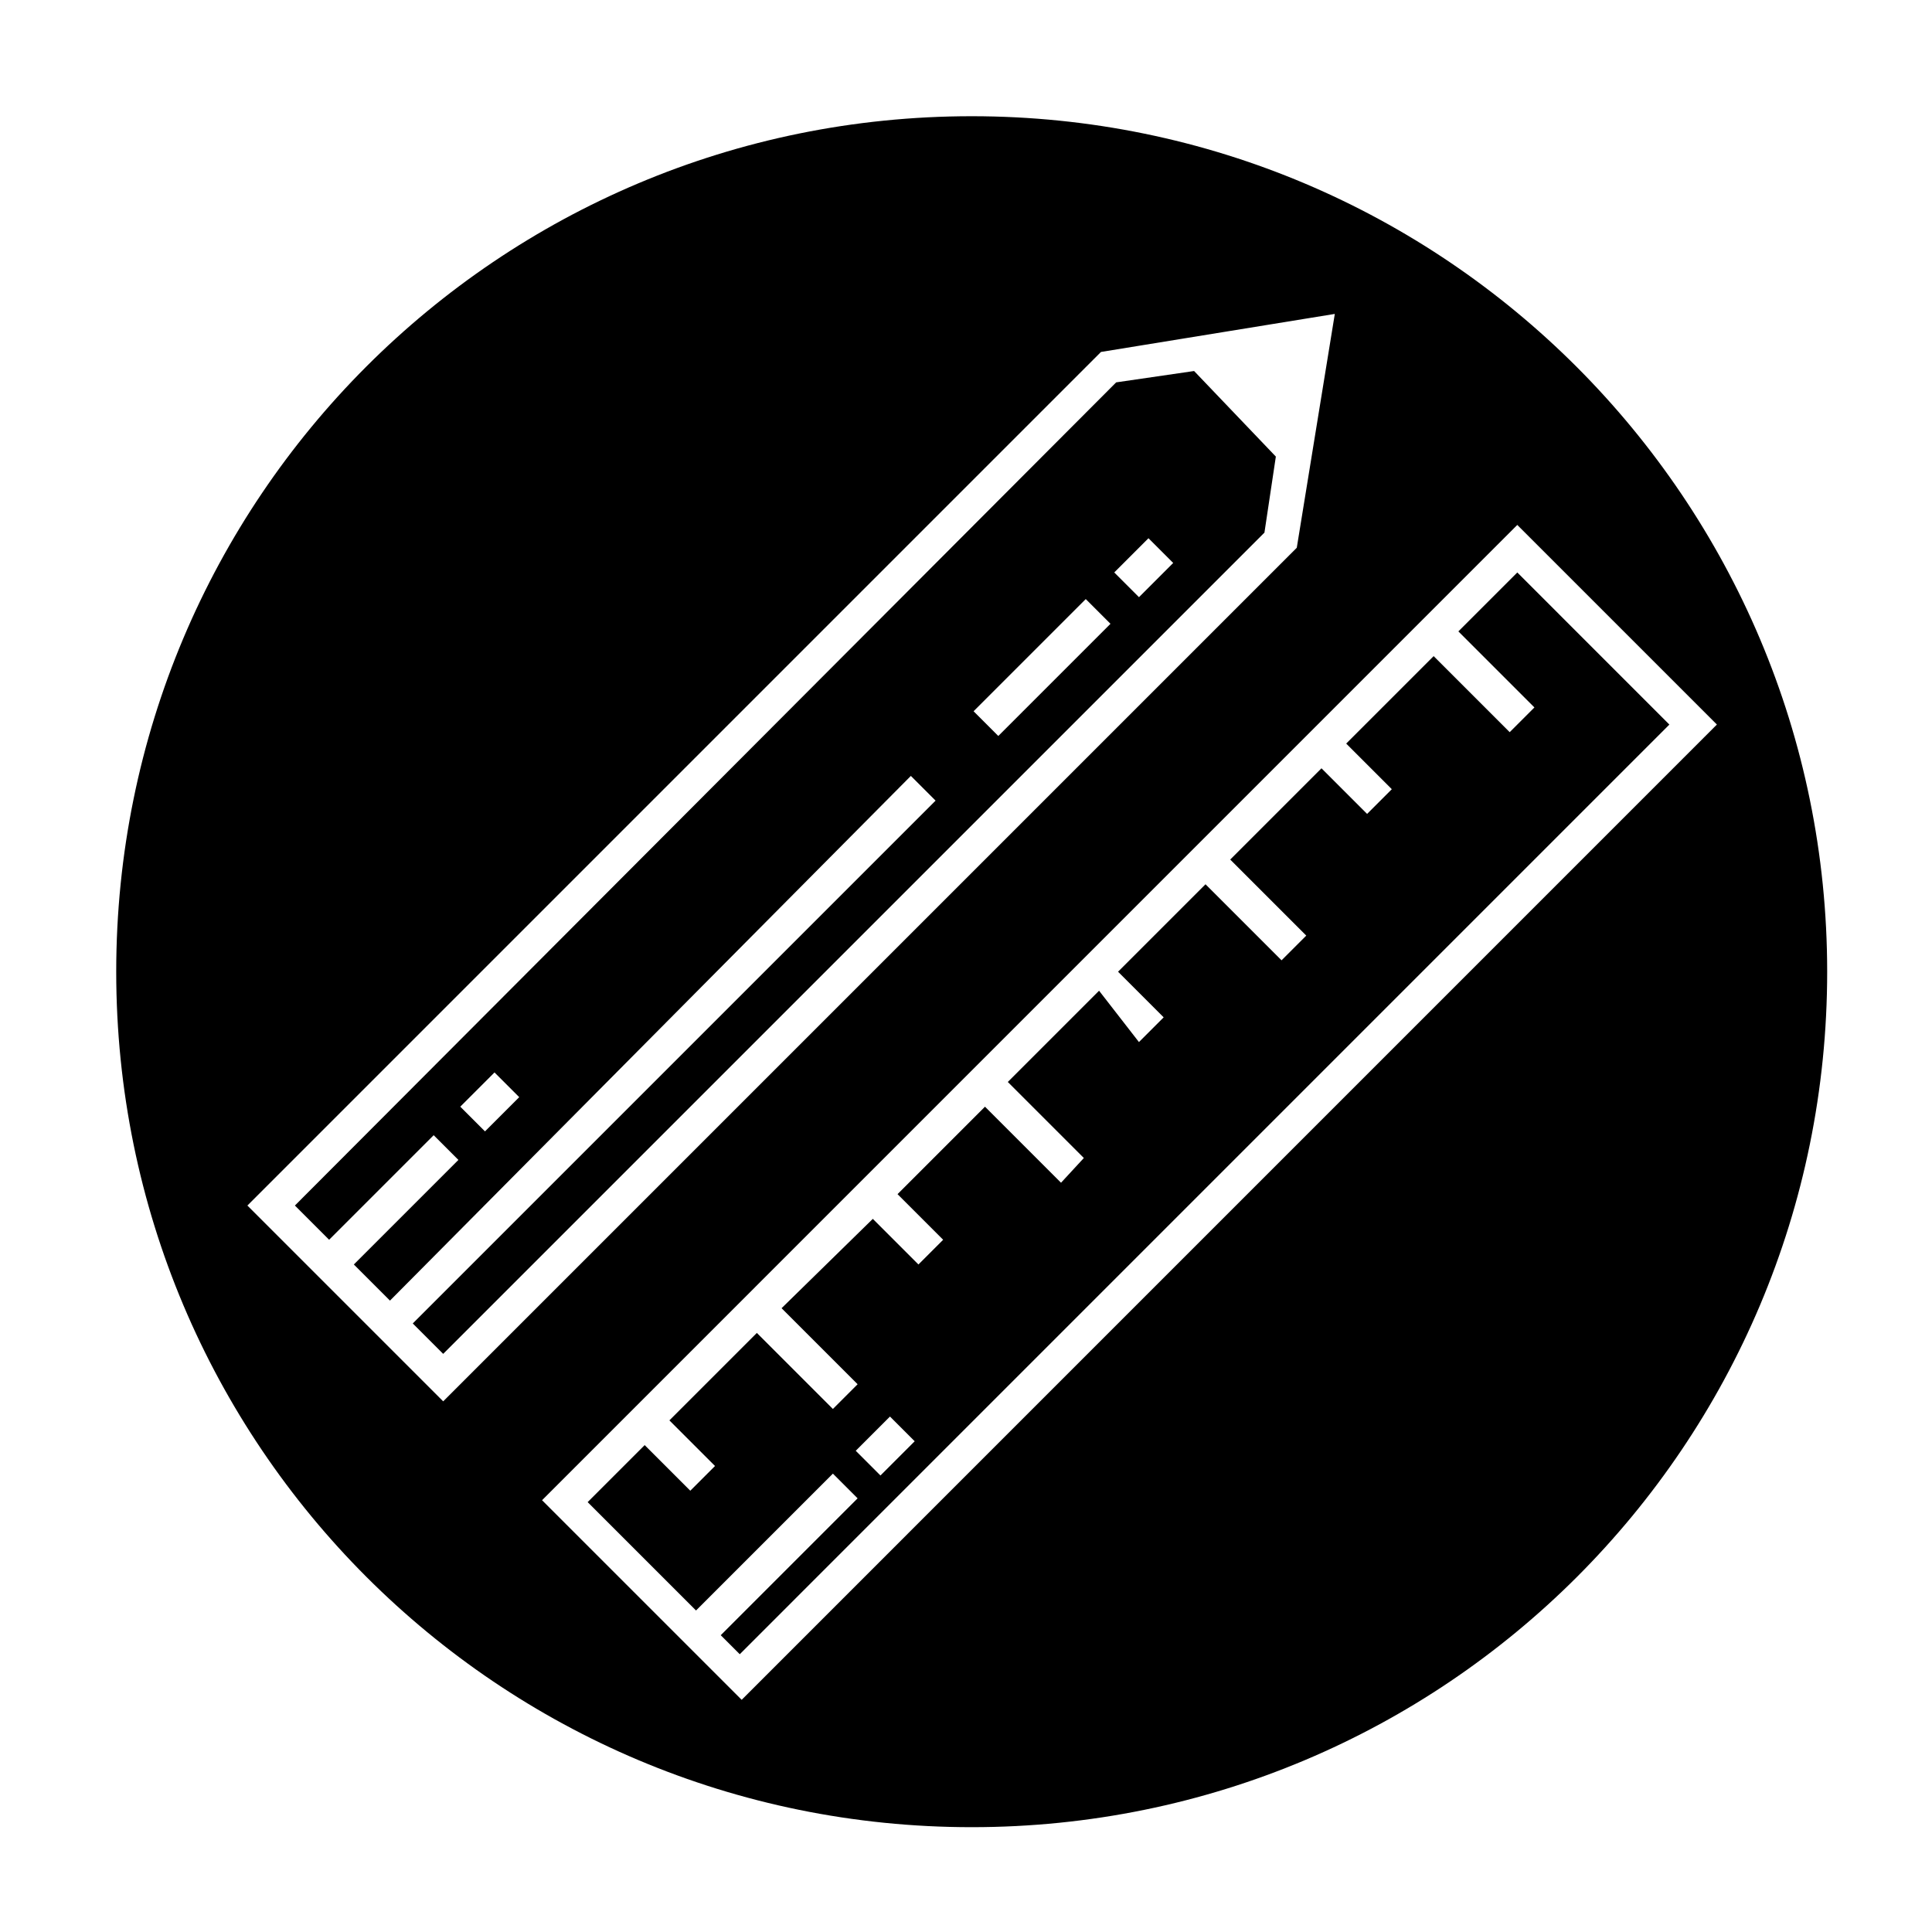
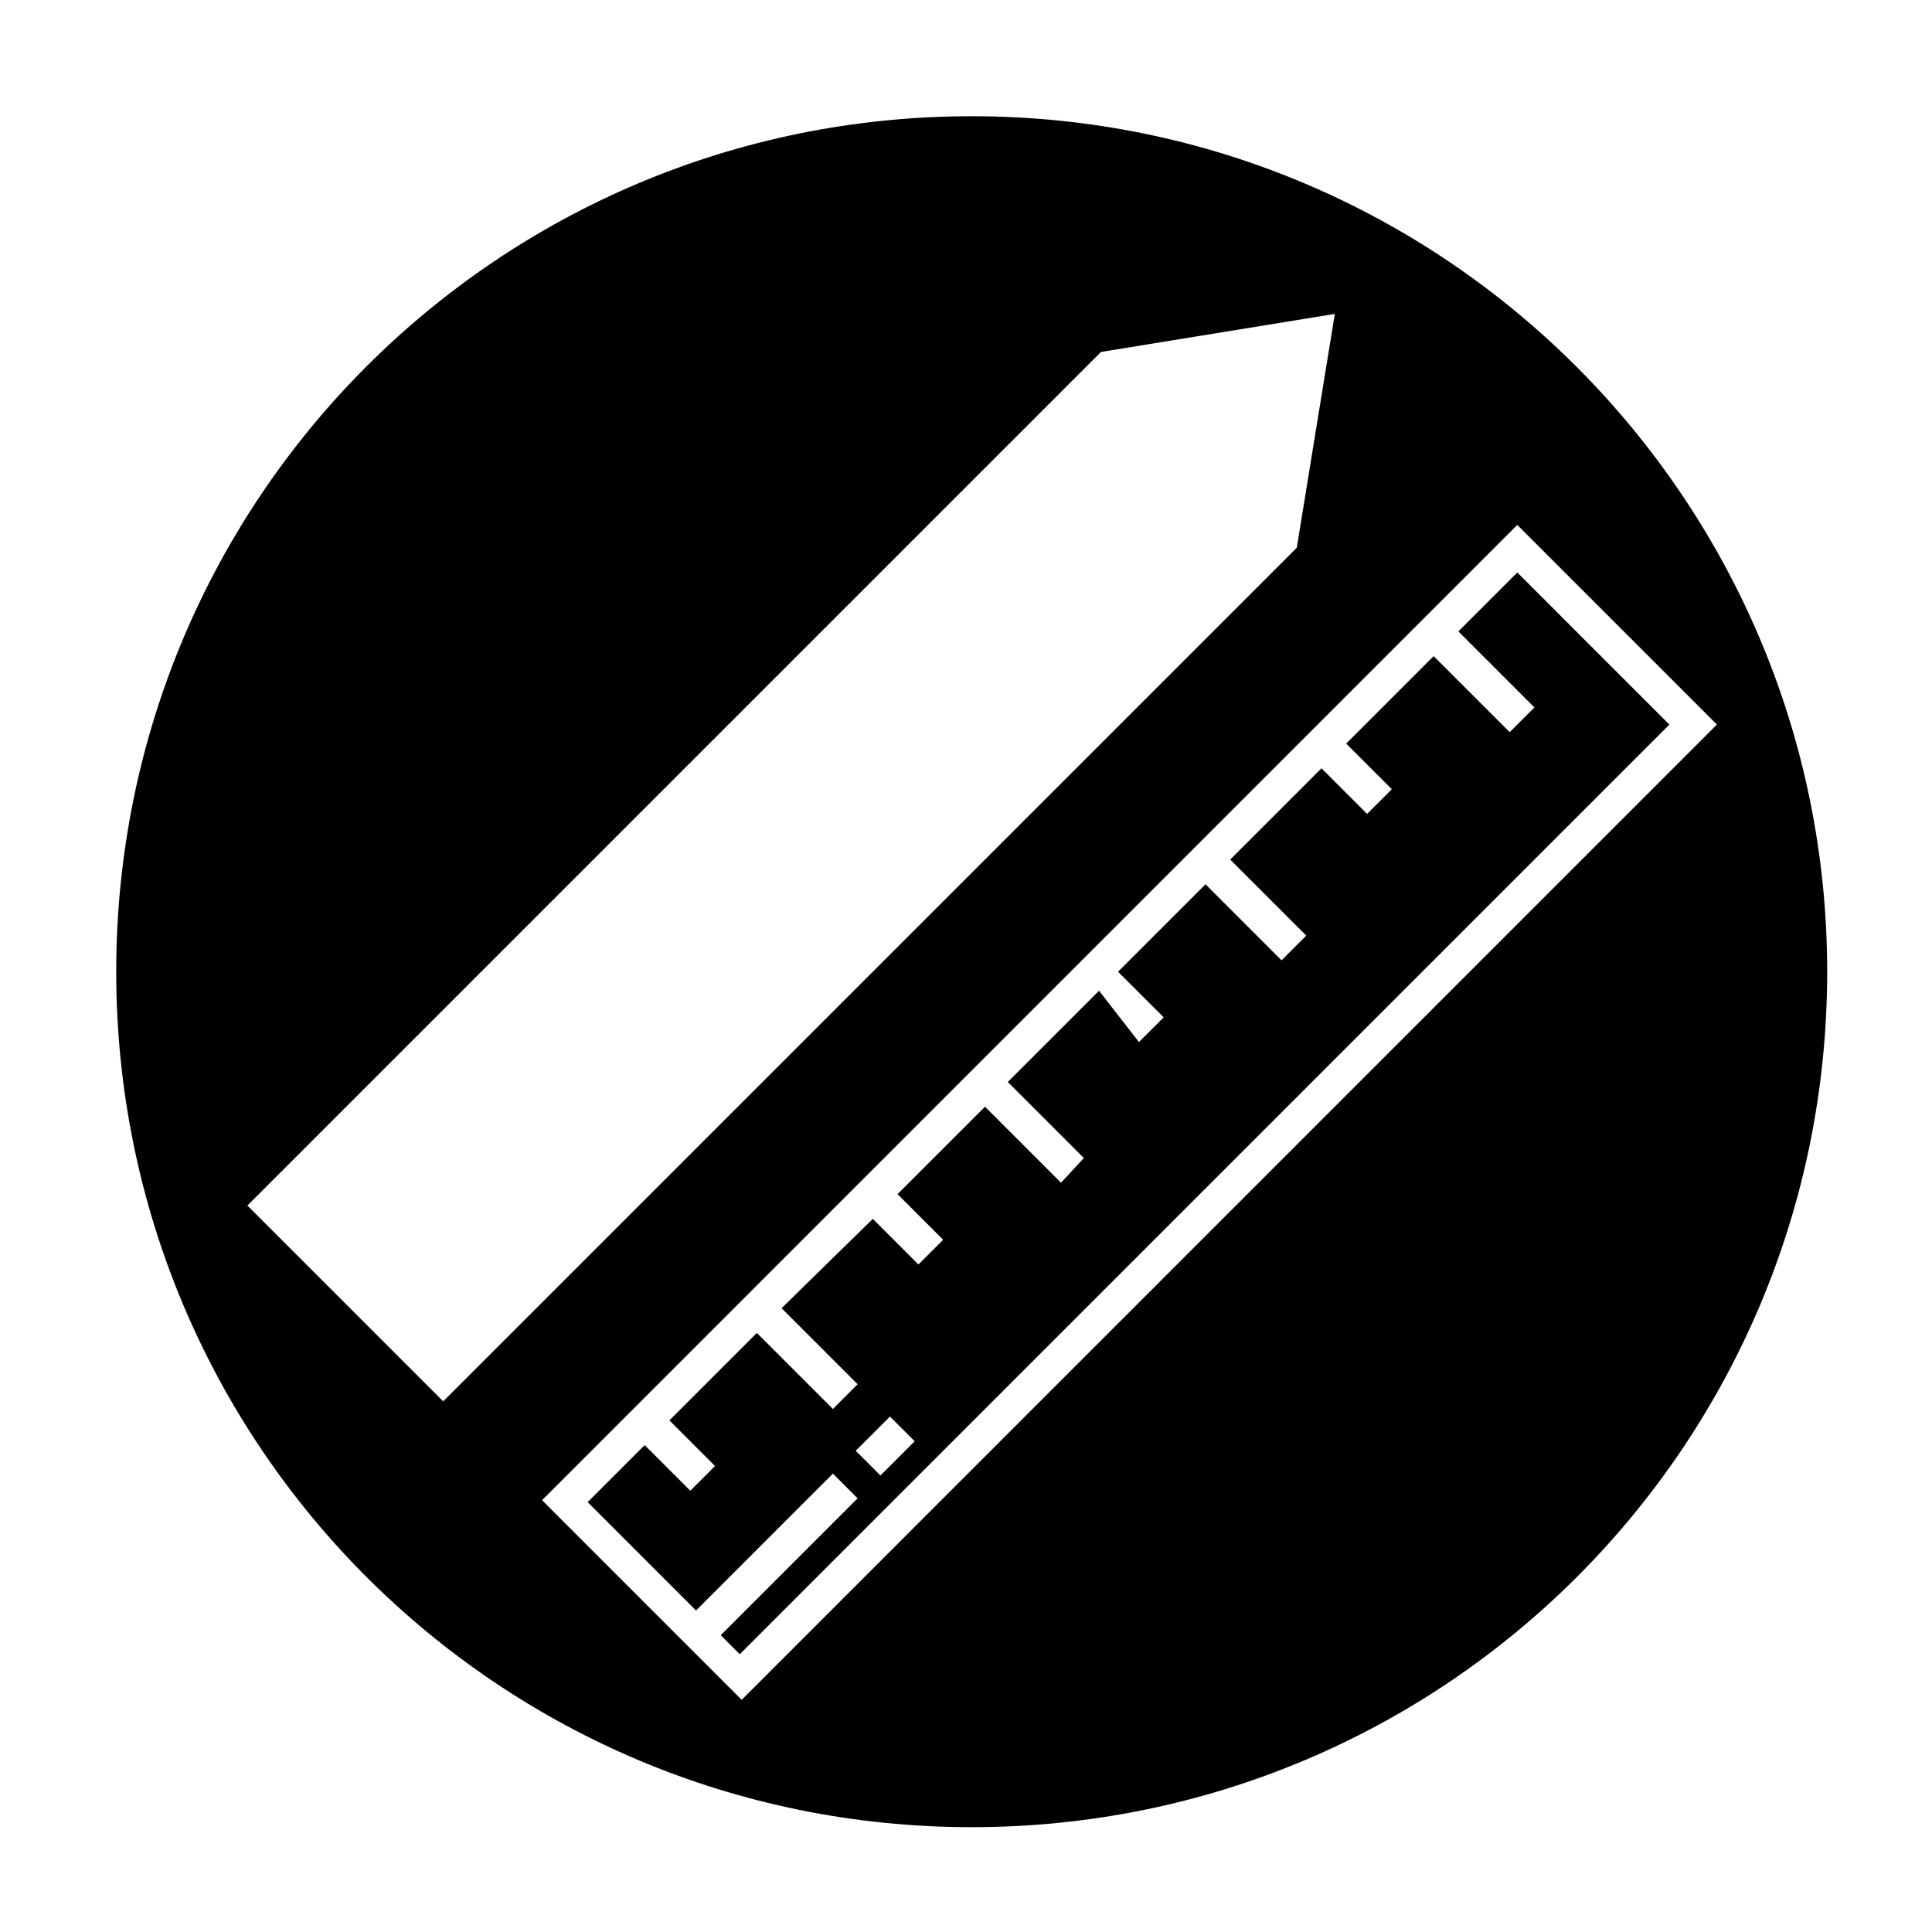
<svg xmlns="http://www.w3.org/2000/svg" fill="#000000" width="800px" height="800px" version="1.1" viewBox="144 144 512 512">
  <g>
-     <path d="m546.1 295.71-15.617 15.617 20.152 20.152-6.551 6.551-20.152-20.152-23.176 23.176 12.09 12.09-6.551 6.551-12.09-12.09-24.184 24.184 20.152 20.152-6.551 6.551-20.152-20.152-23.176 23.176 12.09 12.09-6.551 6.551-10.57-13.609-24.184 24.184 20.152 20.152-6.047 6.551-20.152-20.152-23.176 23.176 12.09 12.09-6.551 6.551-12.09-12.09-24.18 23.676 20.152 20.152-6.551 6.551-20.152-20.152-23.176 23.176 12.09 12.09-6.551 6.551-12.09-12.09-15.113 15.113 28.719 28.719 36.273-36.273 6.551 6.551-36.273 36.273 5.039 5.039 246.36-246.37zm-168.77 239.31-6.551-6.551 9.07-9.07 6.551 6.551z" />
-     <path d="m439.8 245.33-217.65 218.15 9.07 9.07 27.711-27.711 6.551 6.551-27.711 27.711 9.574 9.574 138.04-139.05 6.551 6.551-138.55 138.55 8.062 8.062 217.64-217.64 3.023-20.152-21.664-22.676zm-167.27 198.5-6.551-6.551 9.07-9.07 6.551 6.551zm136.03-104.79-6.551-6.551 29.727-29.727 6.551 6.551zm37.281-36.781-6.551-6.551 9.07-9.07 6.551 6.551z" />
+     <path d="m546.1 295.71-15.617 15.617 20.152 20.152-6.551 6.551-20.152-20.152-23.176 23.176 12.09 12.09-6.551 6.551-12.09-12.09-24.184 24.184 20.152 20.152-6.551 6.551-20.152-20.152-23.176 23.176 12.09 12.09-6.551 6.551-10.57-13.609-24.184 24.184 20.152 20.152-6.047 6.551-20.152-20.152-23.176 23.176 12.09 12.09-6.551 6.551-12.09-12.09-24.18 23.676 20.152 20.152-6.551 6.551-20.152-20.152-23.176 23.176 12.09 12.09-6.551 6.551-12.09-12.09-15.113 15.113 28.719 28.719 36.273-36.273 6.551 6.551-36.273 36.273 5.039 5.039 246.36-246.37zm-168.77 239.31-6.551-6.551 9.07-9.07 6.551 6.551" />
    <path d="m401.51 174.8c-125.45 0-226.71 101.27-226.71 226.71s101.27 226.71 226.71 226.71 226.71-101.27 226.71-226.71c-0.004-124.95-101.27-226.71-226.71-226.71zm-191.95 288.68 226.21-226.21 61.969-10.078-10.078 61.969-226.21 226.21zm130.99 130.99-52.902-52.898 258.45-258.46 52.898 52.898z" />
  </g>
</svg>